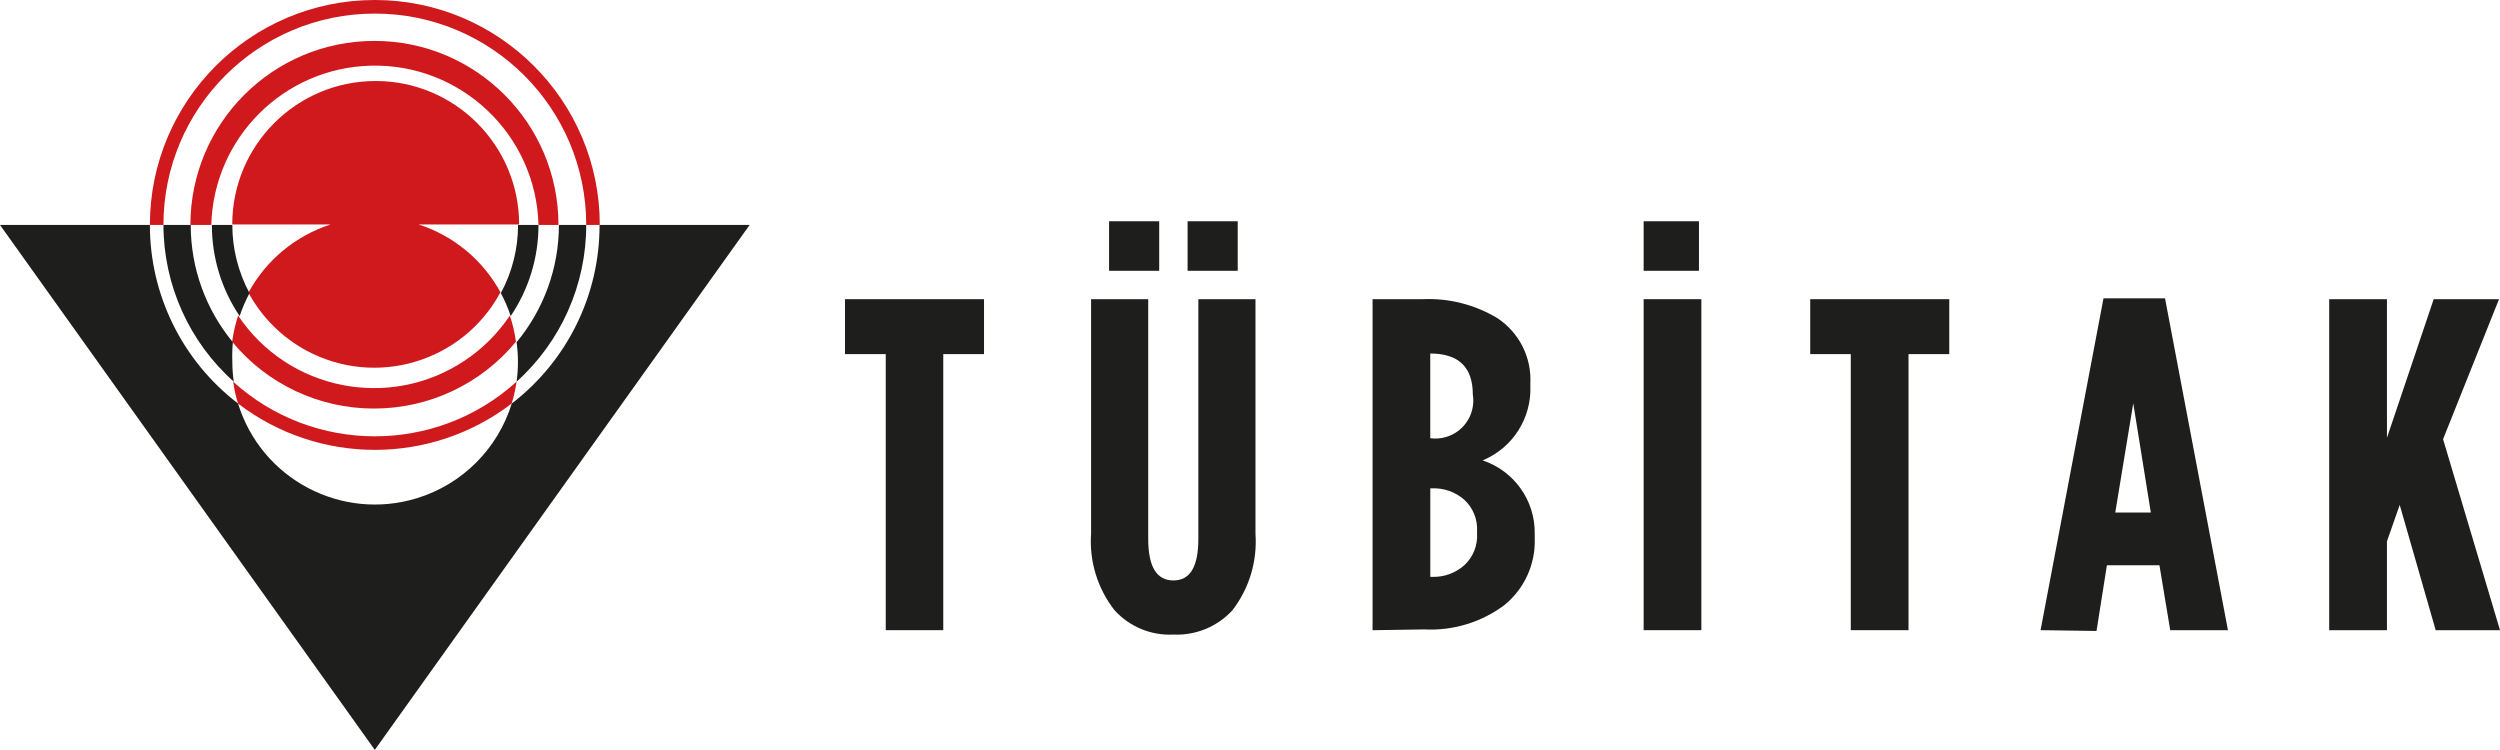
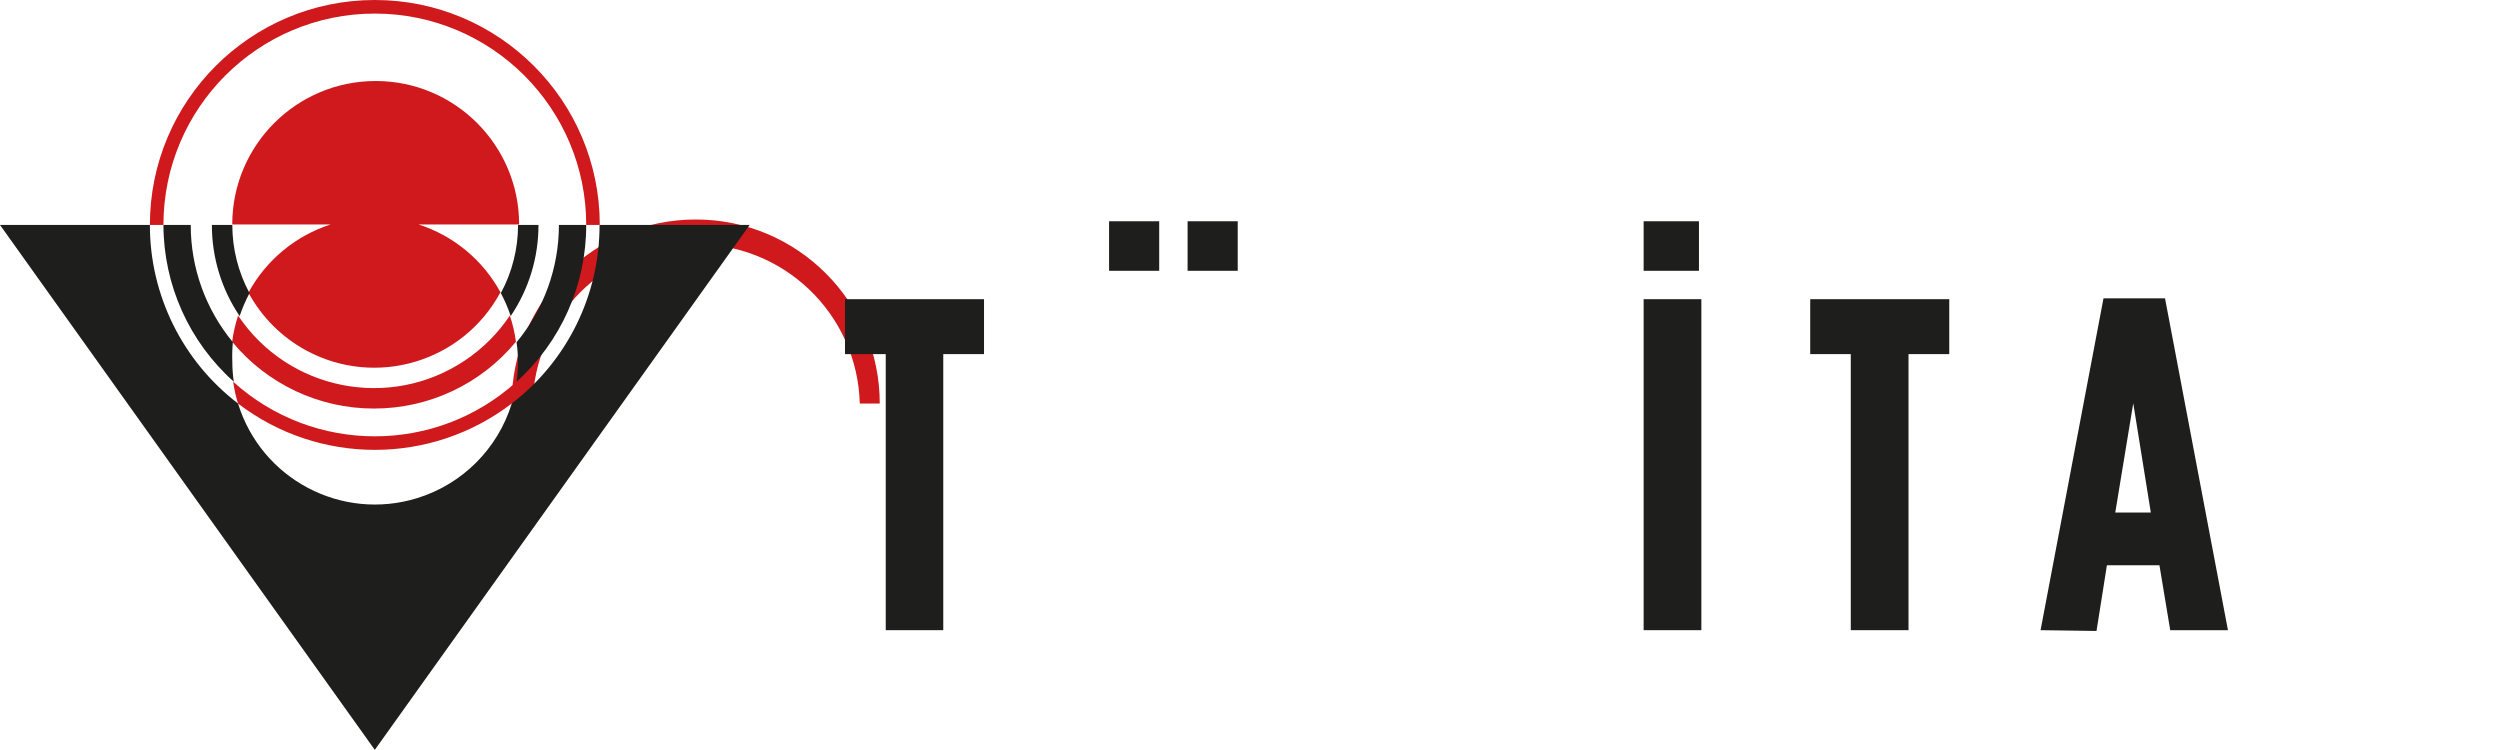
<svg xmlns="http://www.w3.org/2000/svg" id="katman_2" data-name="katman 2" viewBox="0 0 760.07 227.98">
  <g id="katman_1" data-name="katman 1">
    <g id="Layer_2" data-name="Layer 2">
      <g id="Layer_1-2" data-name="Layer 1-2">
-         <path d="M45.57,68.39C45.57,30.62,76.19,0,113.96,0s68.39,30.62,68.39,68.39h-4.12c0-35.5-28.79-64.26-64.28-64.26-35.49,0-64.25,28.77-64.26,64.26h-4.12ZM155.58,122.68c-24.56,18.79-58.66,18.79-83.22,0-.67-2.17-1.16-4.38-1.47-6.63,24.45,22.14,61.7,22.14,86.15,0-.31,2.25-.8,4.46-1.47,6.63M57.89,68.39c0-30.9,25.05-55.95,55.95-55.95s55.95,25.05,55.95,55.95h-6.07c-.73-27.47-23.59-49.15-51.06-48.42-26.45.7-47.72,21.97-48.42,48.42h-6.35ZM113.71,124.21c-16.69.02-32.51-7.43-43.13-20.31.36-2.7.97-5.36,1.81-7.96,15.28,22.82,46.16,28.92,68.98,13.64,5.4-3.61,10.03-8.25,13.64-13.64.87,2.59,1.49,5.25,1.85,7.96-10.63,12.88-26.46,20.33-43.16,20.31M152.09,88.97c-11.43,21.14-37.83,29.01-58.97,17.59-7.45-4.03-13.56-10.14-17.59-17.59,5.36-9.86,14.3-17.28,24.98-20.73h-29.9c0-24.09,19.53-43.61,43.61-43.61s43.61,19.53,43.61,43.61h-30.57c10.68,3.44,19.61,10.86,24.95,20.73" fill="#cf191c" />
+         <path d="M45.57,68.39C45.57,30.62,76.19,0,113.96,0s68.39,30.62,68.39,68.39h-4.12c0-35.5-28.79-64.26-64.28-64.26-35.49,0-64.25,28.77-64.26,64.26h-4.12ZM155.58,122.68c-24.56,18.79-58.66,18.79-83.22,0-.67-2.17-1.16-4.38-1.47-6.63,24.45,22.14,61.7,22.14,86.15,0-.31,2.25-.8,4.46-1.47,6.63c0-30.9,25.05-55.95,55.95-55.95s55.95,25.05,55.95,55.95h-6.07c-.73-27.47-23.59-49.15-51.06-48.42-26.45.7-47.72,21.97-48.42,48.42h-6.35ZM113.71,124.21c-16.69.02-32.51-7.43-43.13-20.31.36-2.7.97-5.36,1.81-7.96,15.28,22.82,46.16,28.92,68.98,13.64,5.4-3.61,10.03-8.25,13.64-13.64.87,2.59,1.49,5.25,1.85,7.96-10.63,12.88-26.46,20.33-43.16,20.31M152.09,88.97c-11.43,21.14-37.83,29.01-58.97,17.59-7.45-4.03-13.56-10.14-17.59-17.59,5.36-9.86,14.3-17.28,24.98-20.73h-29.9c0-24.09,19.53-43.61,43.61-43.61s43.61,19.53,43.61,43.61h-30.57c10.68,3.44,19.61,10.86,24.95,20.73" fill="#cf191c" />
        <path d="M155.27,96.09c-.8-2.41-1.81-4.74-3-6.98,3.44-6.37,5.24-13.49,5.23-20.73h6.21c.02,9.87-2.92,19.52-8.44,27.7M157.05,116.05c.56-3.98.56-8.02,0-12,8.32-10.02,12.87-22.63,12.88-35.66h8.3c.02,18.17-7.68,35.5-21.18,47.66M64.24,68.39h6.39c0,7.24,1.8,14.36,5.23,20.73-1.19,2.24-2.2,4.57-3,6.98-5.52-8.18-8.46-17.83-8.44-27.7M49.69,68.39h8.3c-.02,13.02,4.51,25.63,12.81,35.66-.18,1.92-.24,3.86-.17,5.79,0,2.08.14,4.16.45,6.21-13.58-12.12-21.36-29.46-21.39-47.66M227.91,68.39l-113.96,159.59L0,68.39h45.57c-.02,21.29,9.89,41.36,26.8,54.29,7.09,22.98,31.47,35.86,54.45,28.77,13.75-4.24,24.52-15.01,28.77-28.77,16.87-12.95,26.74-33.02,26.69-54.29h45.64Z" fill="#1e1e1c" />
        <rect x="499.71" y="90.96" width="17.55" height="100.63" fill="#1e1e1c" />
        <polygon points="269.29 191.59 269.29 107.66 256.9 107.66 256.9 90.96 299.17 90.96 299.17 107.66 286.78 107.66 286.78 191.59 269.29 191.59" fill="#1e1e1c" />
-         <path d="M417.3,191.59v-100.63h15.24c7.97-.36,15.88,1.65,22.71,5.77,6.62,4.38,10.43,11.93,10.02,19.86v.61c.44,9.89-5.36,19-14.52,22.77,9.62,3.19,16.05,12.27,15.85,22.41v1.28c.28,7.87-3.16,15.41-9.29,20.35-6.99,5.21-15.59,7.8-24.29,7.35l-15.73.24ZM434.85,133.23h0c6.32.85,12.13-3.58,12.97-9.9.15-1.11.14-2.24-.04-3.34h0c0-8.38-4.31-12.51-12.94-12.51h0v25.75ZM434.85,175.38h.43c3.63.15,7.18-1.11,9.9-3.52,2.68-2.47,4.11-6.02,3.89-9.66v-.67c.2-3.62-1.22-7.14-3.89-9.6-2.73-2.39-6.28-3.63-9.9-3.46h-.43v26.9Z" fill="#1e1e1c" />
        <rect x="499.71" y="67.27" width="16.82" height="15.06" fill="#1e1e1c" />
        <polygon points="562.69 191.59 562.69 107.66 550.36 107.66 550.36 90.96 592.63 90.96 592.63 107.66 580.24 107.66 580.24 191.59 562.69 191.59" fill="#1e1e1c" />
        <path d="M620.39,191.59l19.13-100.88h18.71l19.13,100.88h-17.55l-3.28-19.74h-15.97l-3.16,19.98-17.01-.24ZM643.1,155.82h10.81l-5.34-33.22-5.47,33.22Z" fill="#1e1e1c" />
-         <polygon points="708.14 191.59 708.14 90.96 725.7 90.96 725.7 133.11 739.91 90.96 759.77 90.96 742.76 133.53 760.07 191.59 740.52 191.59 729.58 153.51 725.7 164.57 725.7 191.59 708.14 191.59" fill="#1e1e1c" />
        <rect x="337.19" y="67.27" width="15.24" height="15.06" fill="#1e1e1c" />
-         <path d="M356.75,192.93c-6.75.34-13.3-2.36-17.86-7.35-5.2-6.62-7.75-14.93-7.17-23.32v-71.3h17.37v72.88c0,8.44,2.55,12.63,7.65,12.63s7.59-4.19,7.59-12.63v-72.88h17.37v71.3c.59,8.38-1.91,16.68-7.04,23.32-4.6,4.97-11.15,7.66-17.92,7.35" fill="#1e1e1c" />
        <rect x="361.06" y="67.27" width="15.24" height="15.06" fill="#1e1e1c" />
      </g>
    </g>
  </g>
</svg>